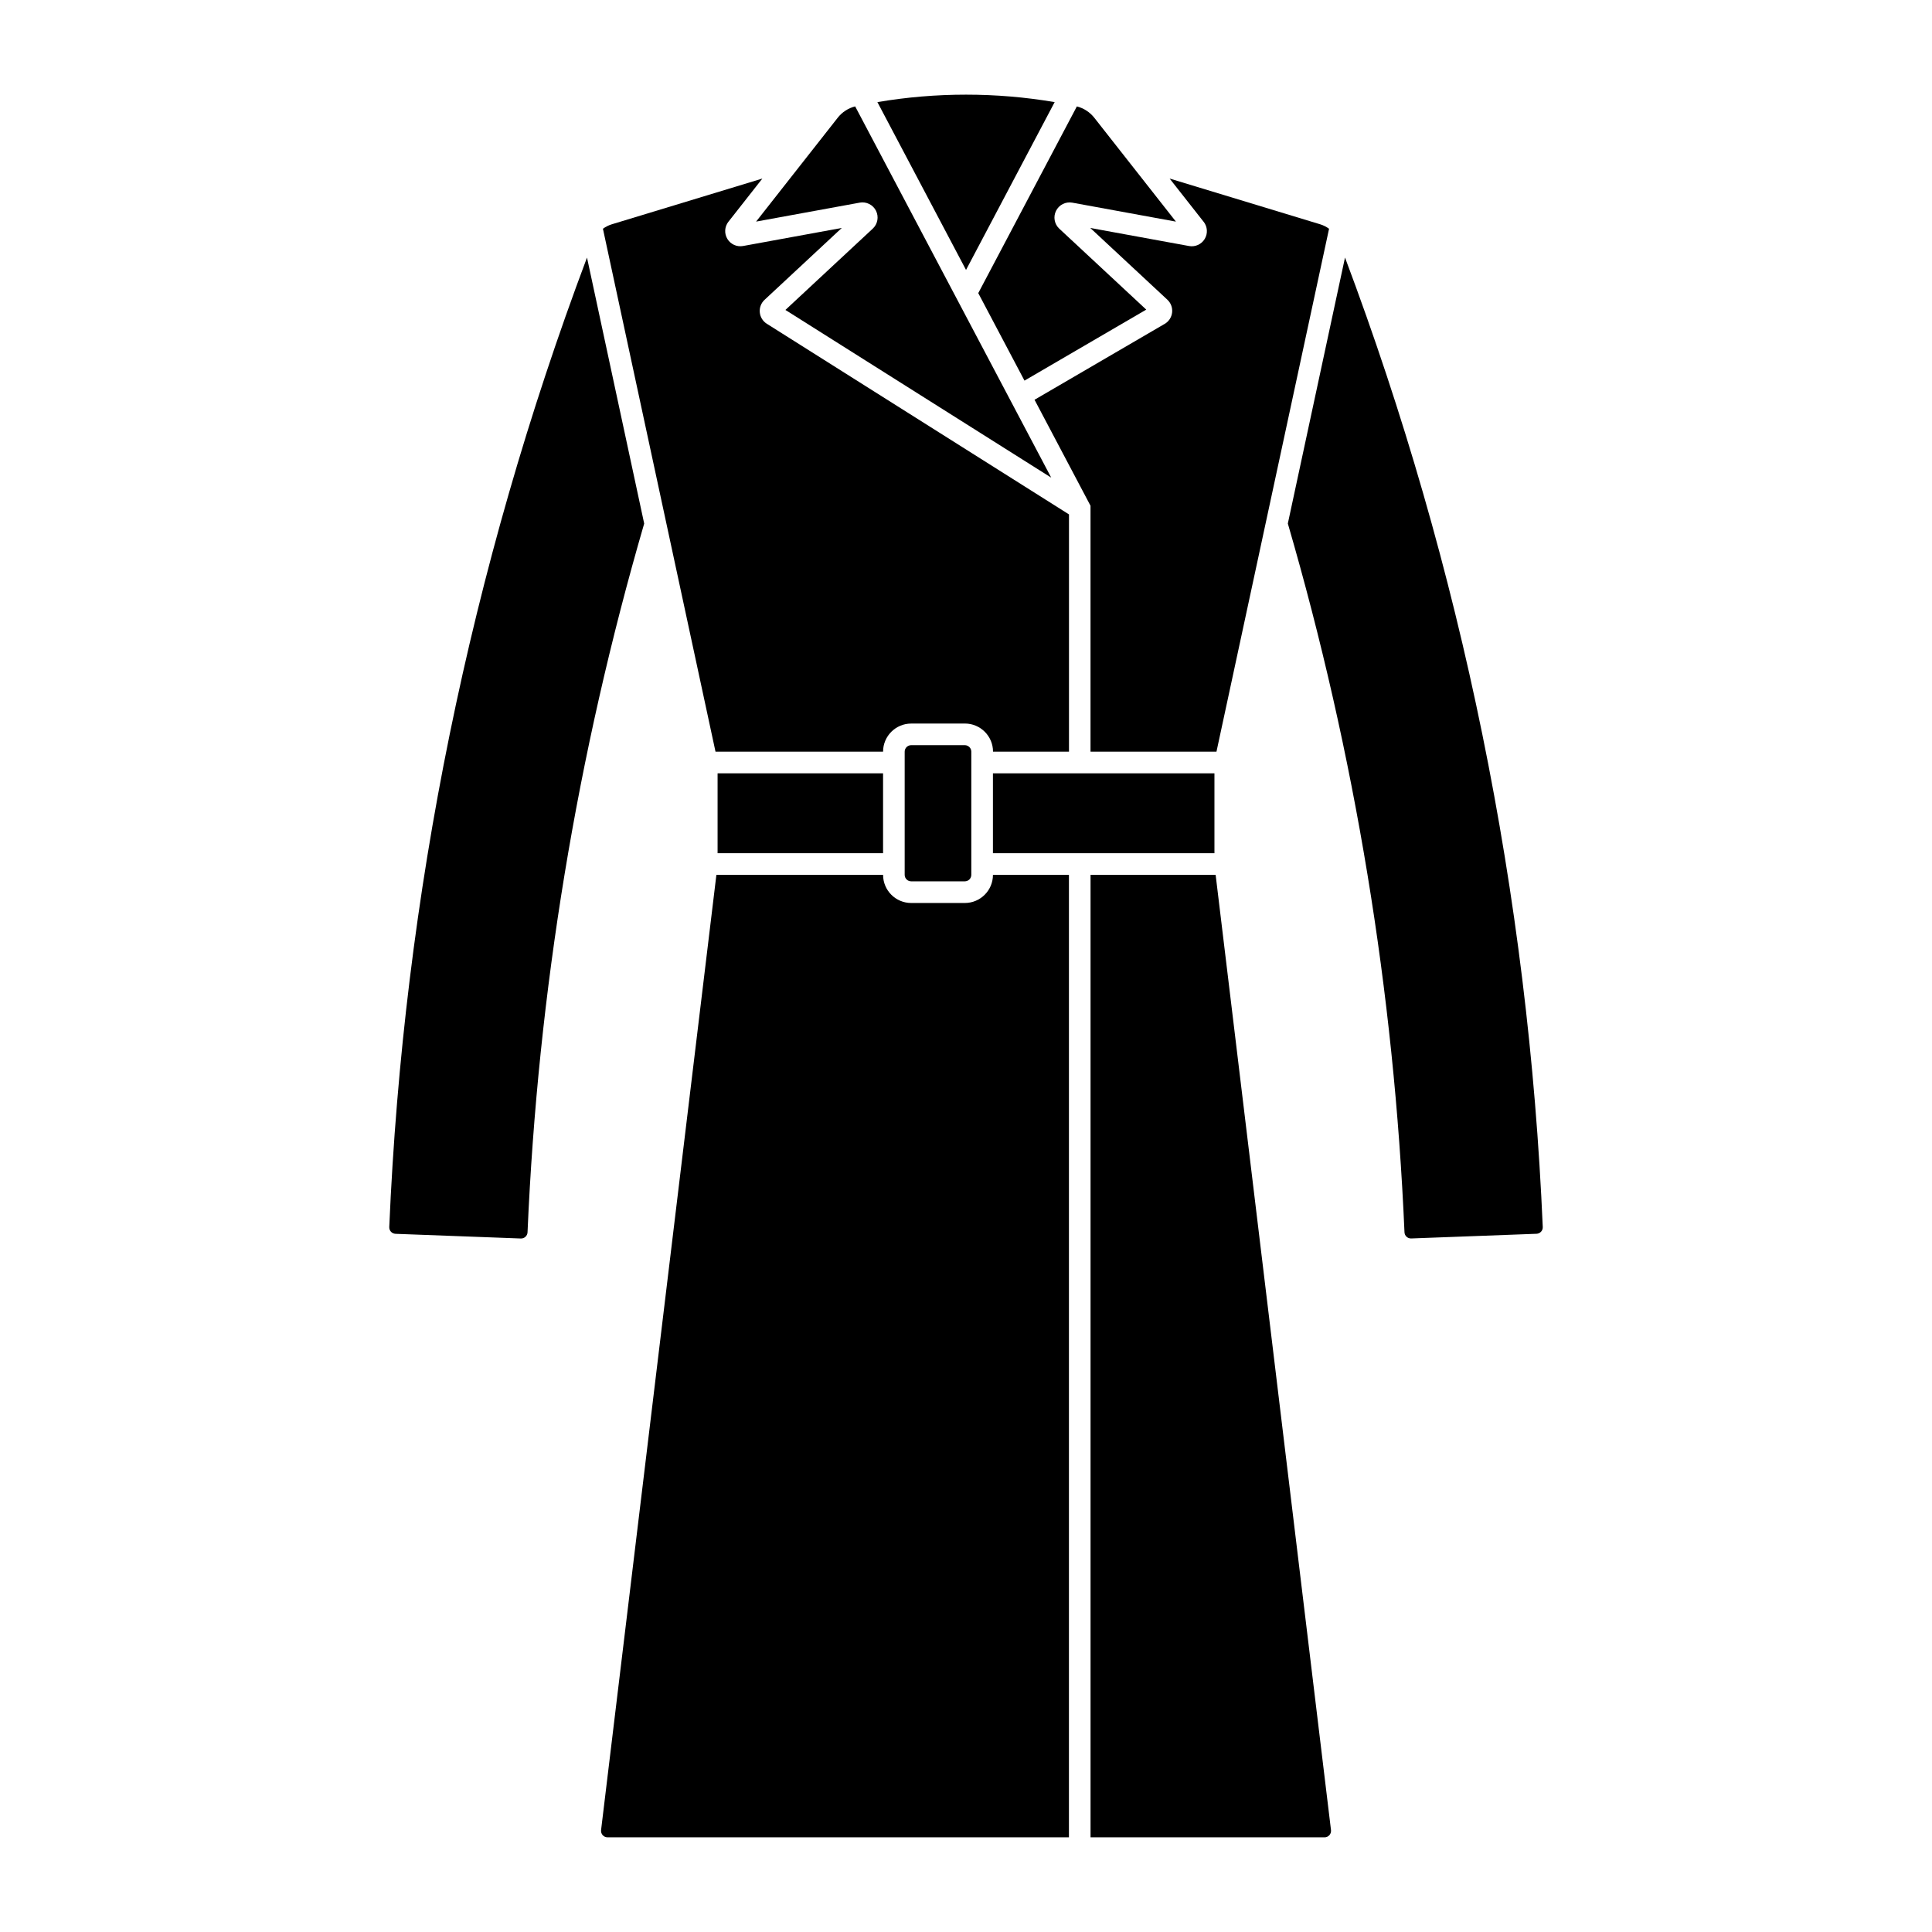
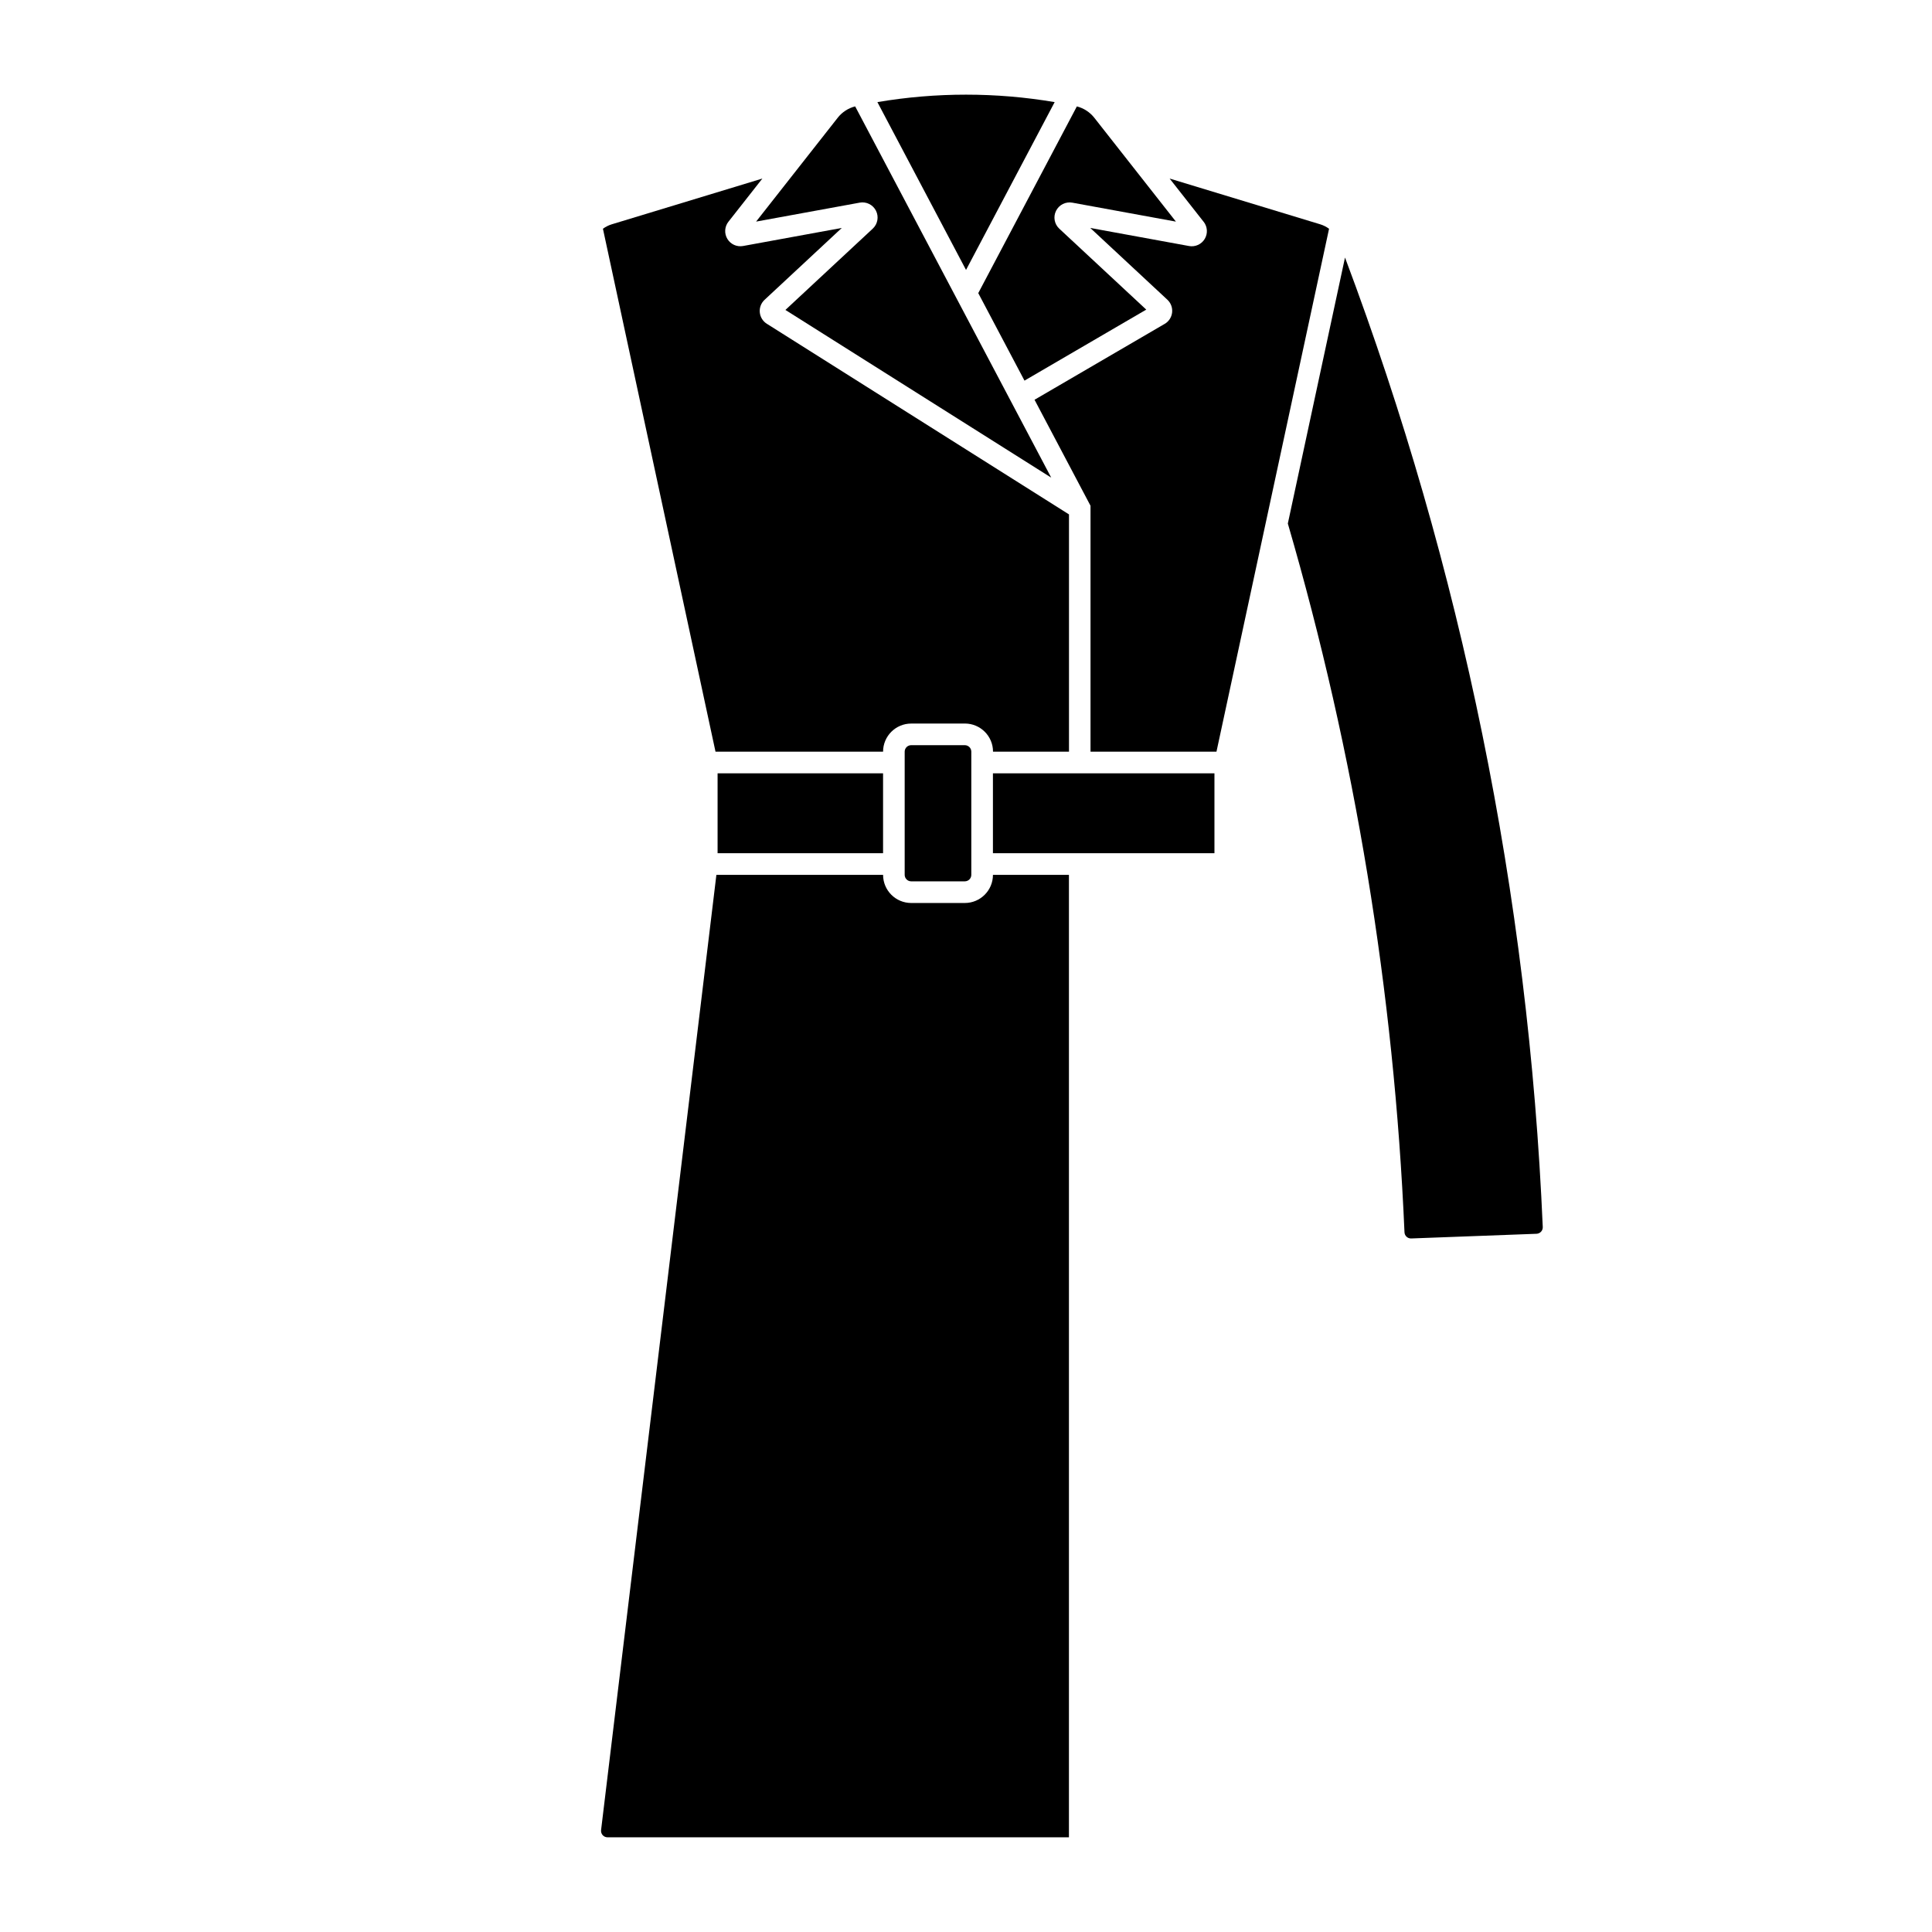
<svg xmlns="http://www.w3.org/2000/svg" fill="#000000" width="800px" height="800px" version="1.1" viewBox="144 144 512 512">
  <g>
    <path d="m462.96 202.76-8.996-11.441 39.922 12.129c0.836 0.258 1.625 0.656 2.328 1.176l-29.836 138.58h-33.379v-65.172l-14.836-28.09 34.484-20.109v0.008c1.098-0.641 1.832-1.762 1.973-3.023 0.145-1.262-0.32-2.519-1.25-3.387l-20.434-19.02 26.141 4.781v0.004c1.645 0.309 3.312-0.434 4.18-1.867 0.867-1.43 0.754-3.25-0.281-4.566z" />
    <path d="m385.48 335.75c-4.117 0-7.453 3.336-7.457 7.453h-44.406l-29.832-138.58c0.703-0.523 1.492-0.918 2.328-1.176l39.922-12.129-8.992 11.441v-0.004c-1.035 1.316-1.145 3.137-0.277 4.566 0.867 1.434 2.531 2.176 4.176 1.867l26.141-4.781-20.473 19.055c-0.91 0.848-1.375 2.074-1.258 3.316 0.117 1.238 0.805 2.356 1.859 3.019l80.082 50.523v62.875h-20.133c0-4.117-3.34-7.453-7.457-7.453z" />
    <path d="m376.52 171.06 23.488 44.477 23.488-44.477c-15.547-2.633-31.43-2.633-46.977 0z" />
    <path d="m403.25 221.68 26.133-49.484v0.004c1.832 0.469 3.457 1.531 4.625 3.016l21.625 27.516-27.457-5.023c-1.754-0.32-3.512 0.559-4.309 2.152-0.801 1.594-0.453 3.523 0.852 4.738l23.051 21.453-32.27 18.816z" />
    <path d="m366 175.21-21.625 27.516 27.461-5.023 0.004-0.004c1.754-0.316 3.508 0.559 4.305 2.152 0.801 1.594 0.453 3.523-0.852 4.738l-23.152 21.547 70.445 44.445-51.961-98.391v0.004c-1.832 0.469-3.461 1.527-4.629 3.016z" />
    <path d="m485.29 282.74c17.793 61.141 28.172 124.2 30.914 187.82 0.039 0.941 0.828 1.672 1.766 1.645l33.23-1.242h0.004c0.453-0.02 0.887-0.219 1.195-0.555 0.309-0.336 0.469-0.781 0.449-1.238-3.766-87.871-21.457-174.59-52.406-256.92z" />
    <path d="m465.84 348.94v21.172h-58.703v-21.172z" />
    <path d="m333.85 375.85h44.18-0.004c0.004 4.117 3.34 7.453 7.457 7.453h14.203c4.117 0 7.453-3.336 7.457-7.453h20.137v255.06l-122.3-0.004c-0.488-0.004-0.949-0.215-1.273-0.582-0.32-0.367-0.473-0.855-0.414-1.34z" />
    <path d="m378.02 370.11h-43.852v-21.172h43.852z" />
    <path d="m399.68 341.48h-14.203c-0.457 0-0.895 0.18-1.219 0.5-0.324 0.324-0.508 0.762-0.508 1.219v32.645c0 0.457 0.184 0.895 0.508 1.219 0.324 0.32 0.762 0.5 1.219 0.5h14.203c0.457 0 0.895-0.18 1.219-0.5 0.324-0.324 0.508-0.762 0.508-1.219v-32.645c0-0.457-0.184-0.895-0.508-1.219-0.324-0.32-0.762-0.5-1.219-0.5z" />
-     <path d="m495.04 630.91c0.488-0.004 0.949-0.215 1.273-0.582 0.32-0.367 0.473-0.855 0.414-1.34l-30.57-253.14h-33.152v255.06z" />
-     <path d="m299.56 212.26c-30.949 82.328-48.637 169.05-52.402 256.92-0.02 0.457 0.141 0.902 0.449 1.238 0.309 0.336 0.742 0.535 1.199 0.555l33.23 1.242c0.938 0.027 1.727-0.703 1.766-1.645 2.742-63.617 13.121-126.68 30.914-187.82z" />
  </g>
</svg>